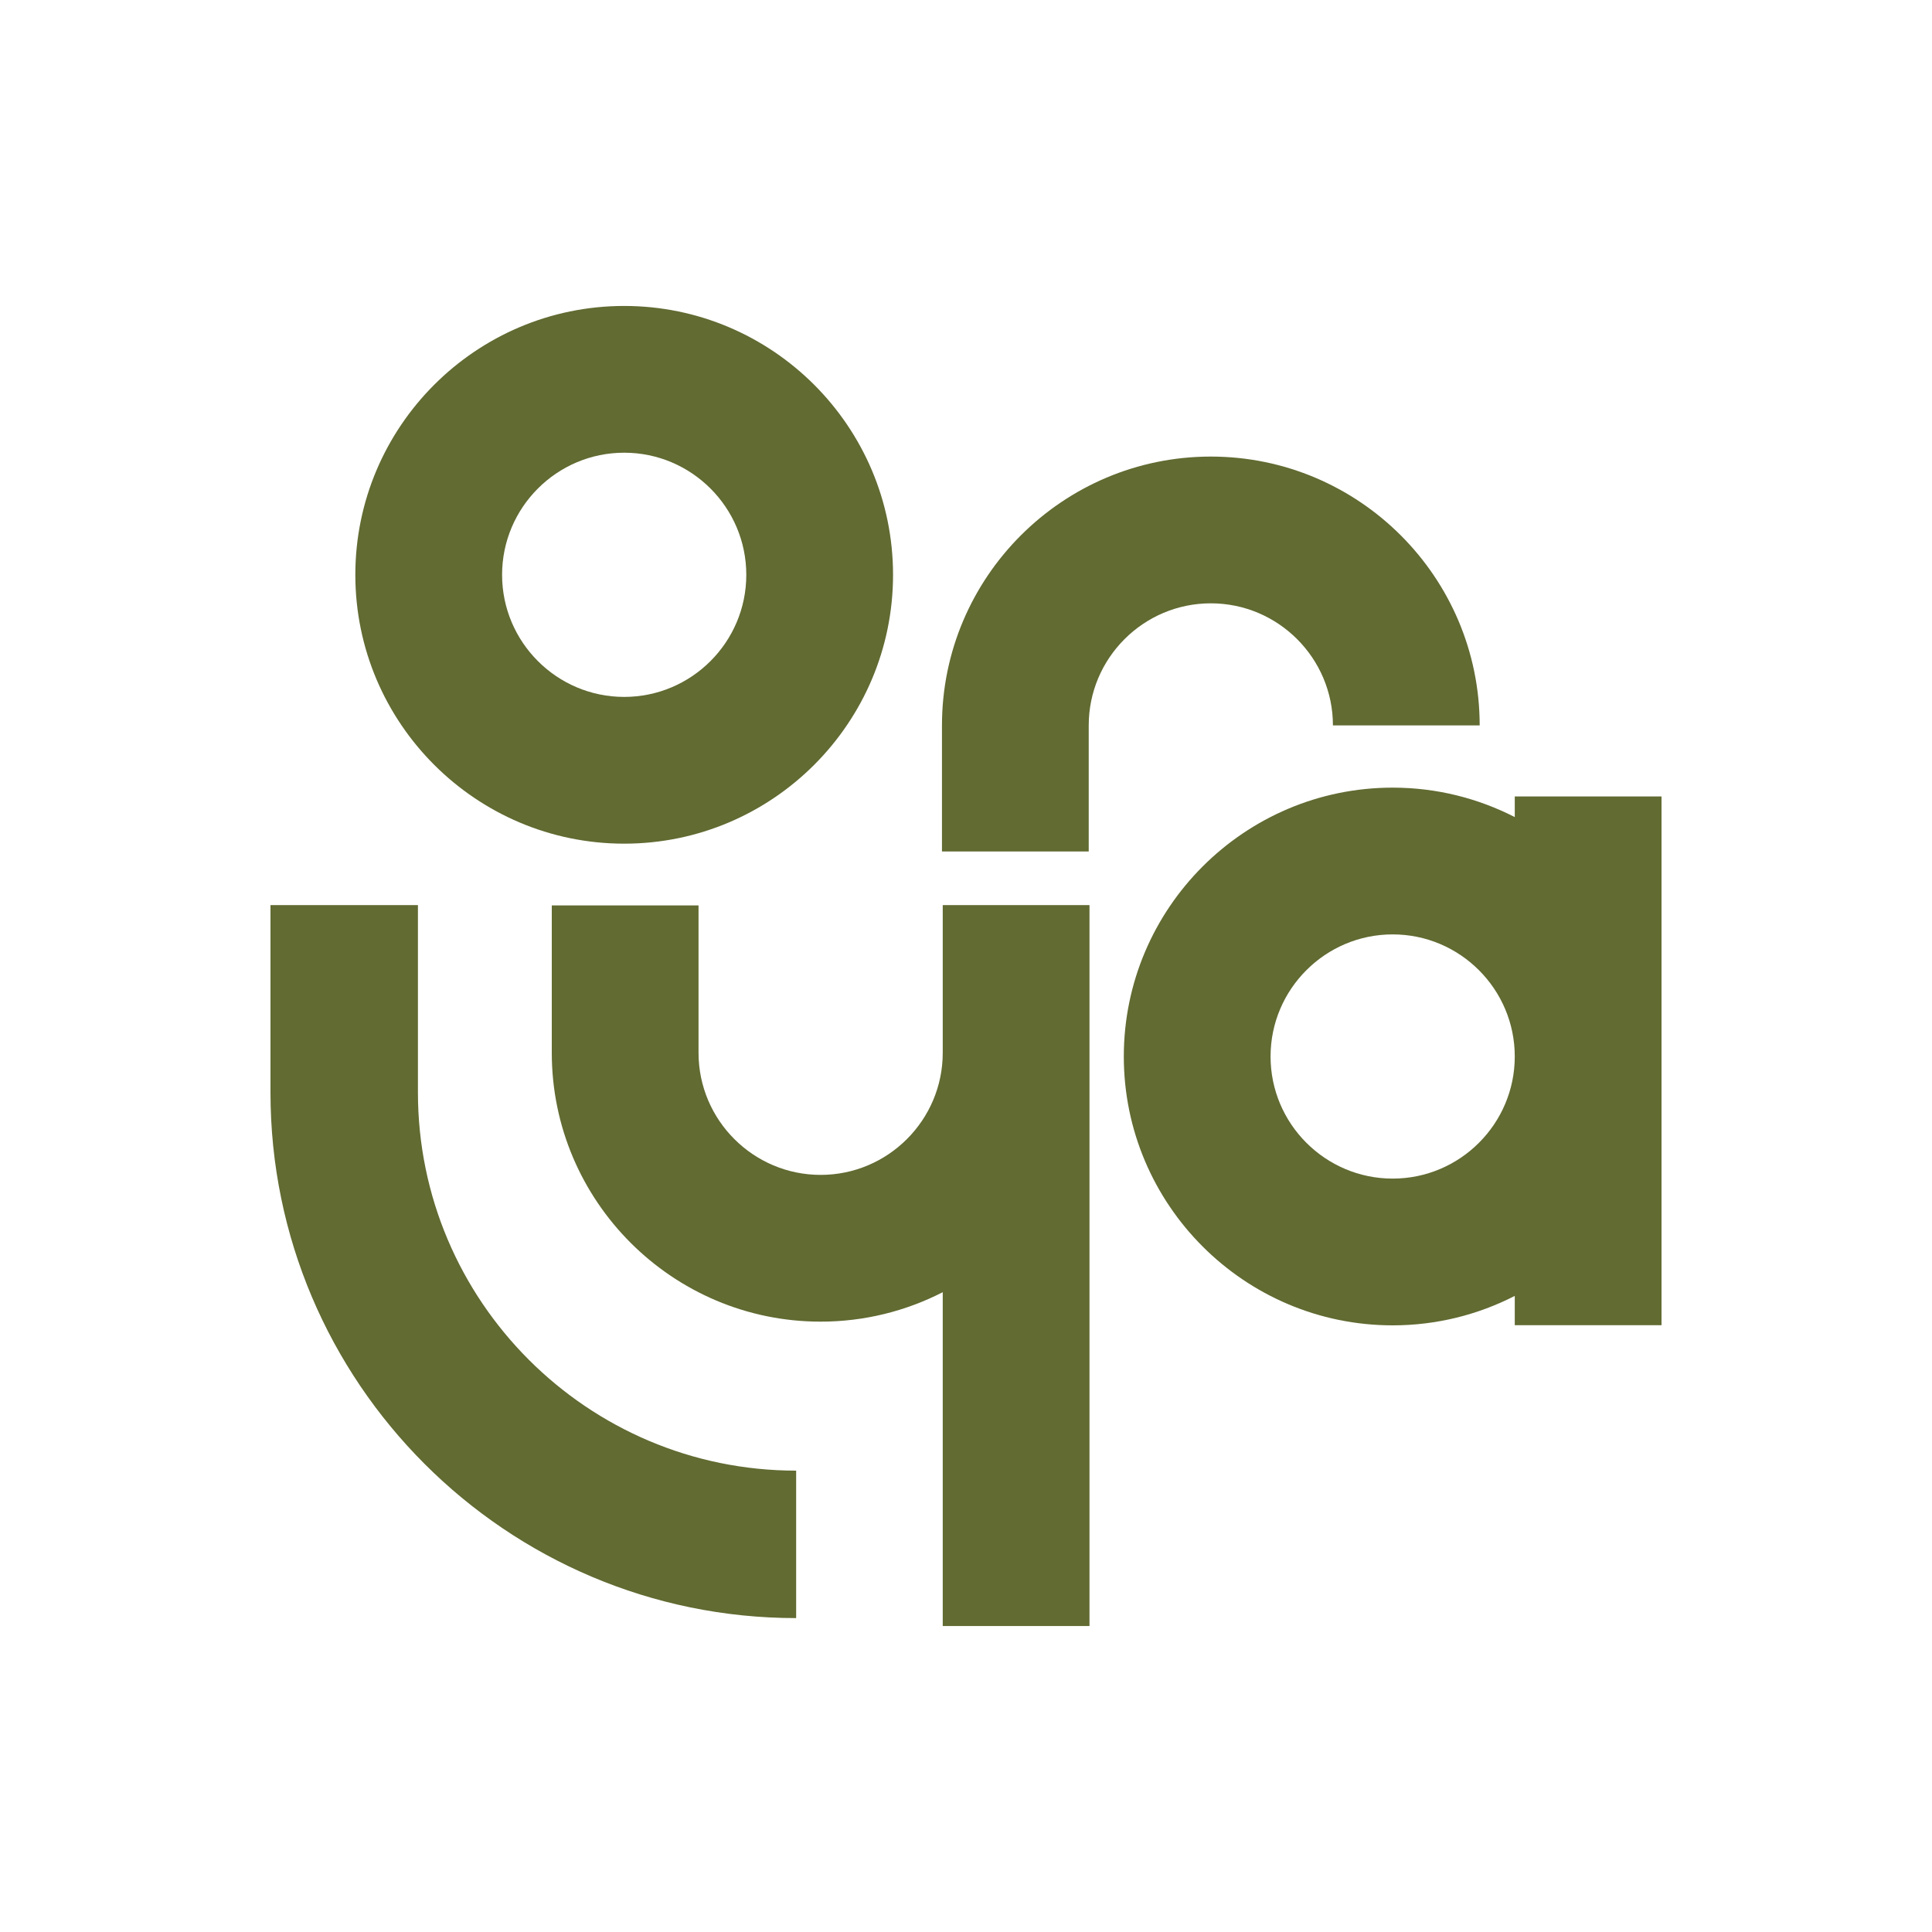
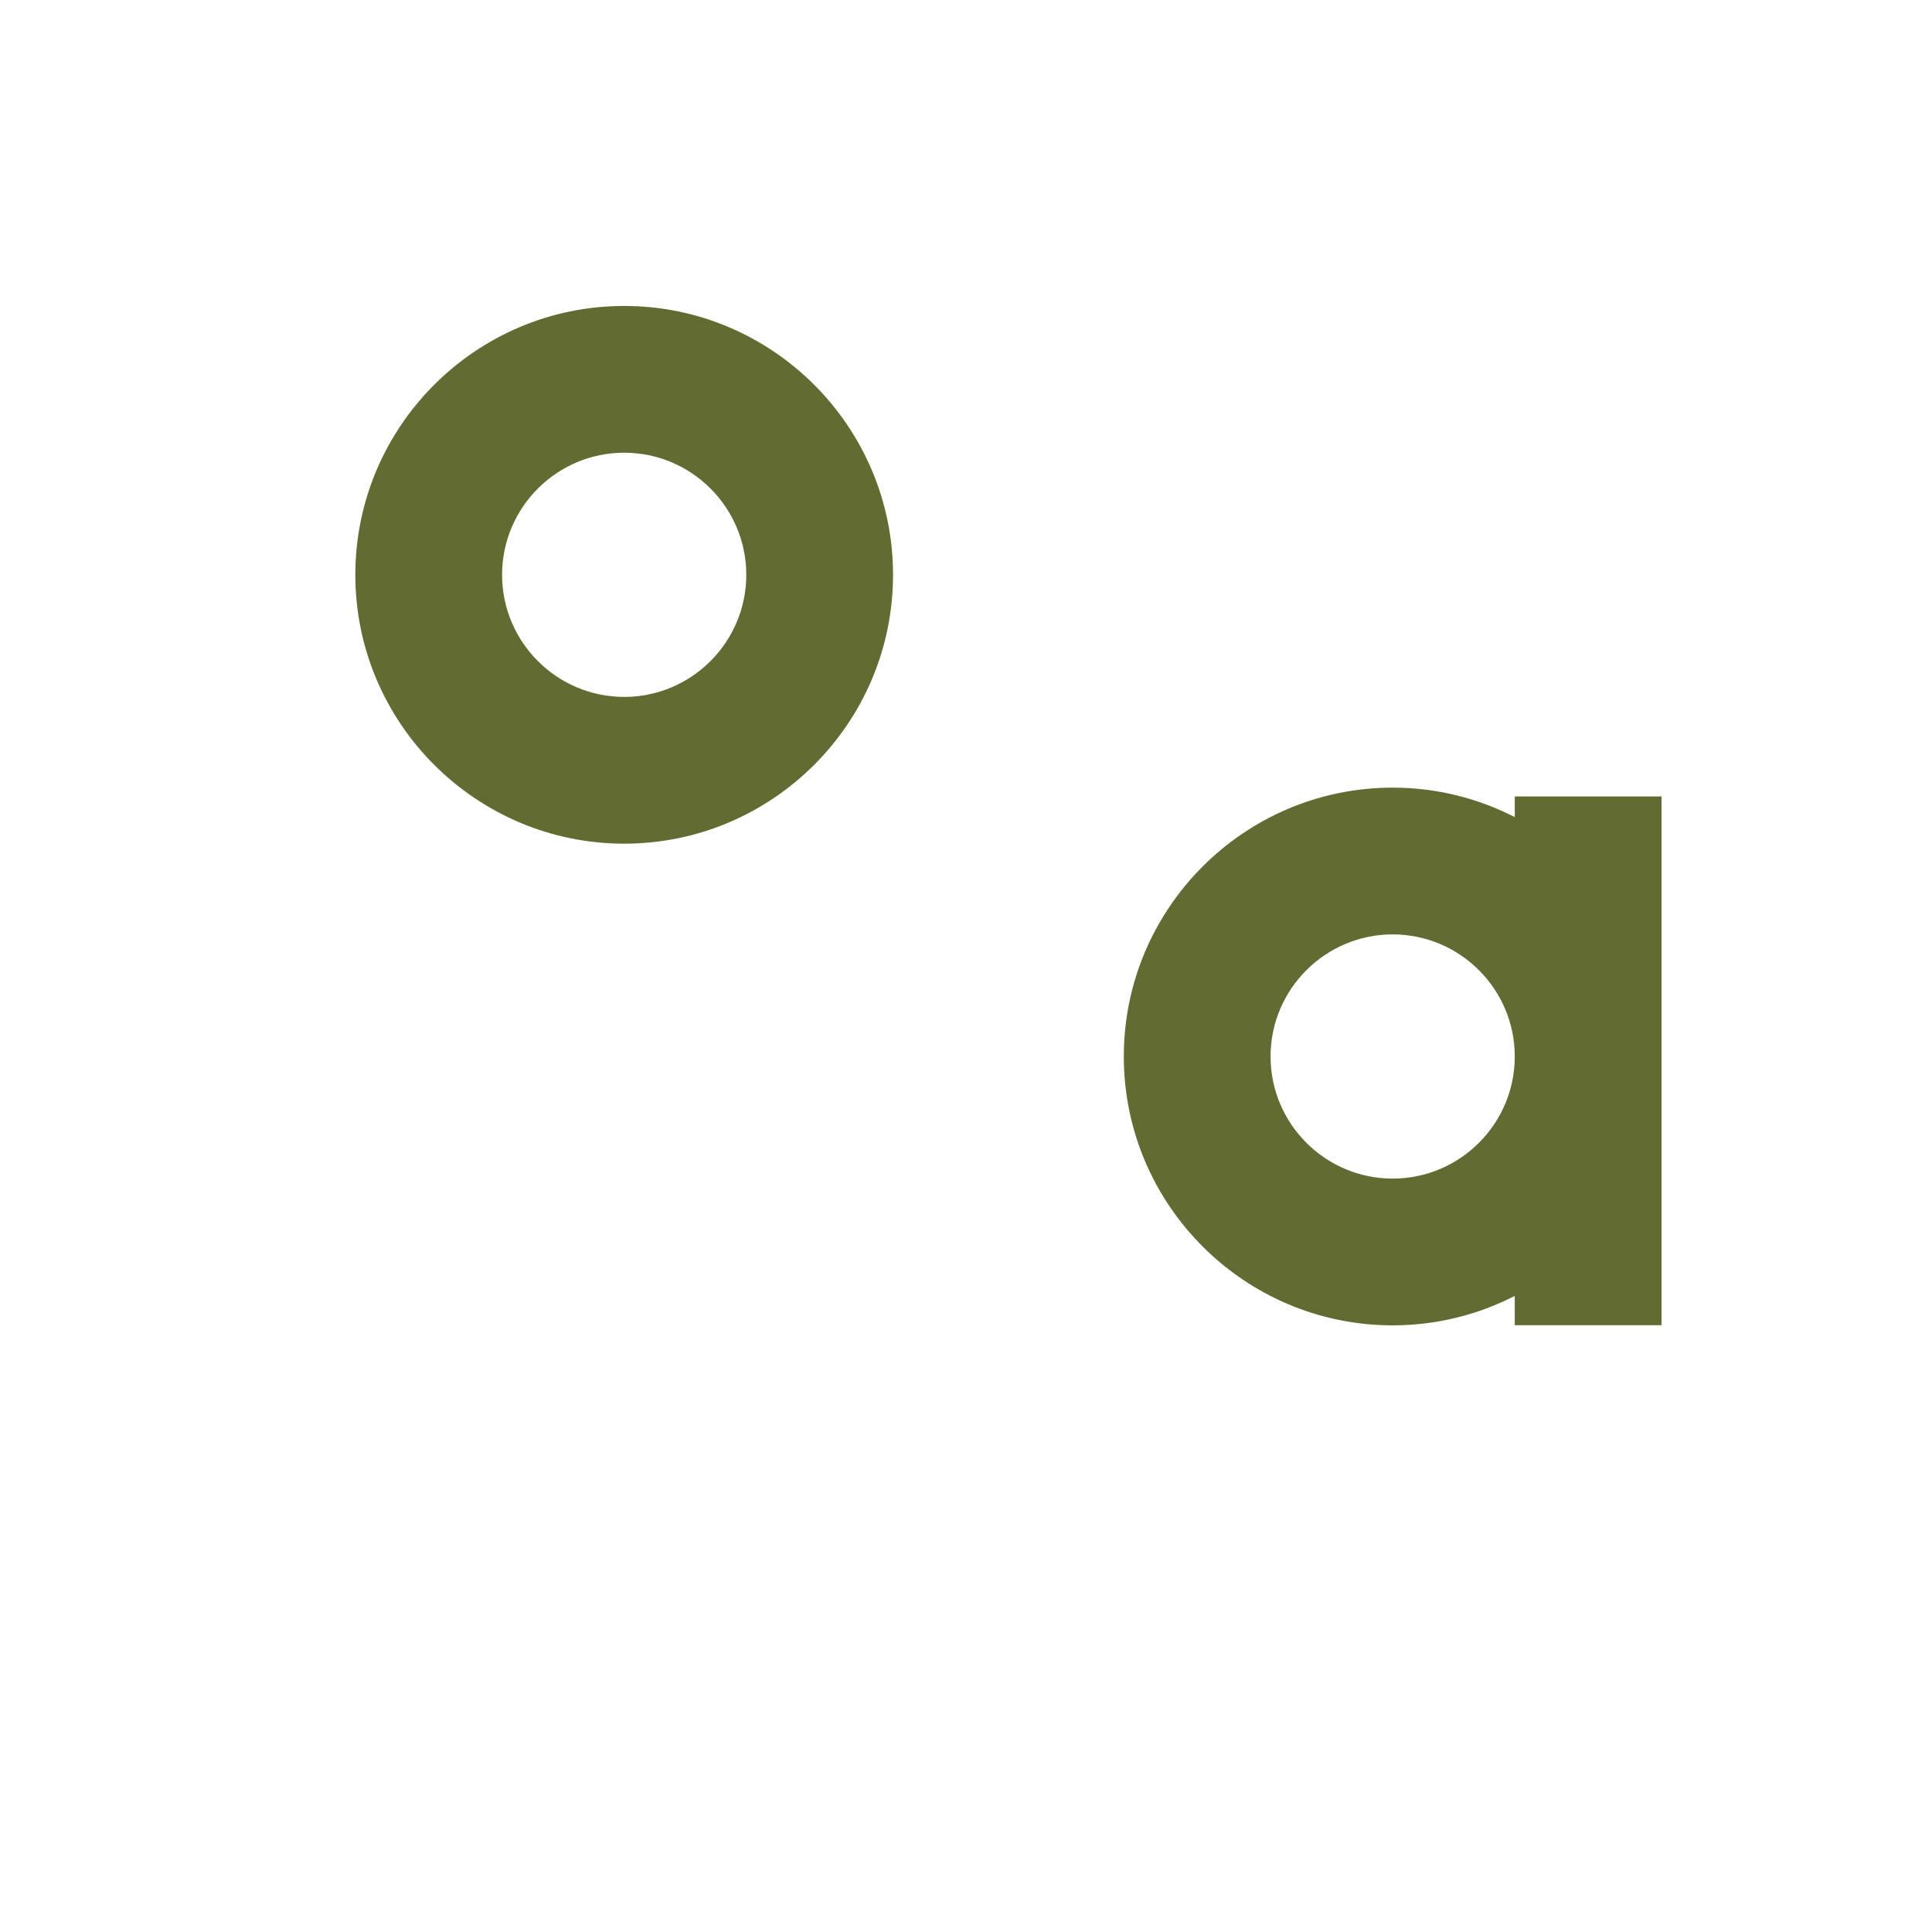
<svg xmlns="http://www.w3.org/2000/svg" id="uuid-97f55c66-e151-475d-9c7d-b26bbd2d57f0" viewBox="0 0 250 250">
  <defs>
    <style>.uuid-cb5775c2-2142-40ae-ae3f-ca5b5948784e{fill:#616b32;}</style>
  </defs>
  <path class="uuid-cb5775c2-2142-40ae-ae3f-ca5b5948784e" d="M80.77,109.17c19.18,0,34.79-15.61,34.79-34.79s-15.61-34.79-34.79-34.79-34.79,15.61-34.79,34.79,15.61,34.79,34.79,34.79Zm0-50.59c8.71,0,15.8,7.09,15.8,15.8s-7.09,15.8-15.8,15.8-15.8-7.09-15.8-15.8,7.09-15.8,15.8-15.8Z" />
-   <path class="uuid-cb5775c2-2142-40ae-ae3f-ca5b5948784e" d="M106.19,171.02c5.69,0,11.06-1.38,15.8-3.81v43.2h18.99V117.12h-18.99v19.11c0,8.71-7.09,15.8-15.8,15.8s-15.8-7.09-15.8-15.8v-19.07h-18.99v19.07c0,19.18,15.61,34.79,34.79,34.79Z" />
-   <path class="uuid-cb5775c2-2142-40ae-ae3f-ca5b5948784e" d="M140.88,110.18v-16.31c0-8.71,7.09-15.8,15.8-15.8s15.8,7.09,15.8,15.8h18.99c0-19.18-15.61-34.79-34.79-34.79s-34.79,15.61-34.79,34.79v16.31" />
  <path class="uuid-cb5775c2-2142-40ae-ae3f-ca5b5948784e" d="M196.01,103.06v2.67c-4.75-2.43-10.11-3.81-15.8-3.81-19.18,0-34.79,15.61-34.79,34.79s15.61,34.79,34.79,34.79c5.69,0,11.06-1.38,15.8-3.81v3.79h18.99V103.06h-18.99Zm-15.8,49.45c-8.71,0-15.8-7.09-15.8-15.8s7.09-15.8,15.8-15.8,15.8,7.09,15.8,15.8-7.09,15.8-15.8,15.8Z" />
-   <path class="uuid-cb5775c2-2142-40ae-ae3f-ca5b5948784e" d="M103.02,190.3c-26.99,0-48.94-21.95-48.94-48.94v-24.24h-19.08v24.24c0,37.5,30.51,68.02,68.02,68.02" />
</svg>